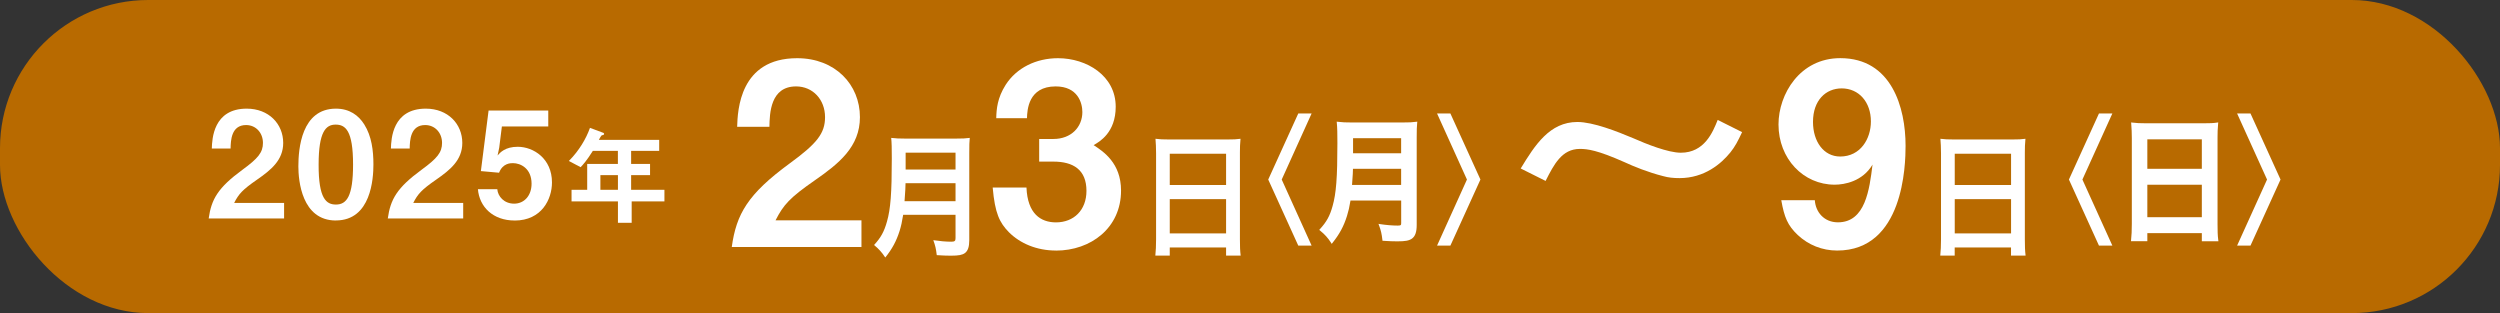
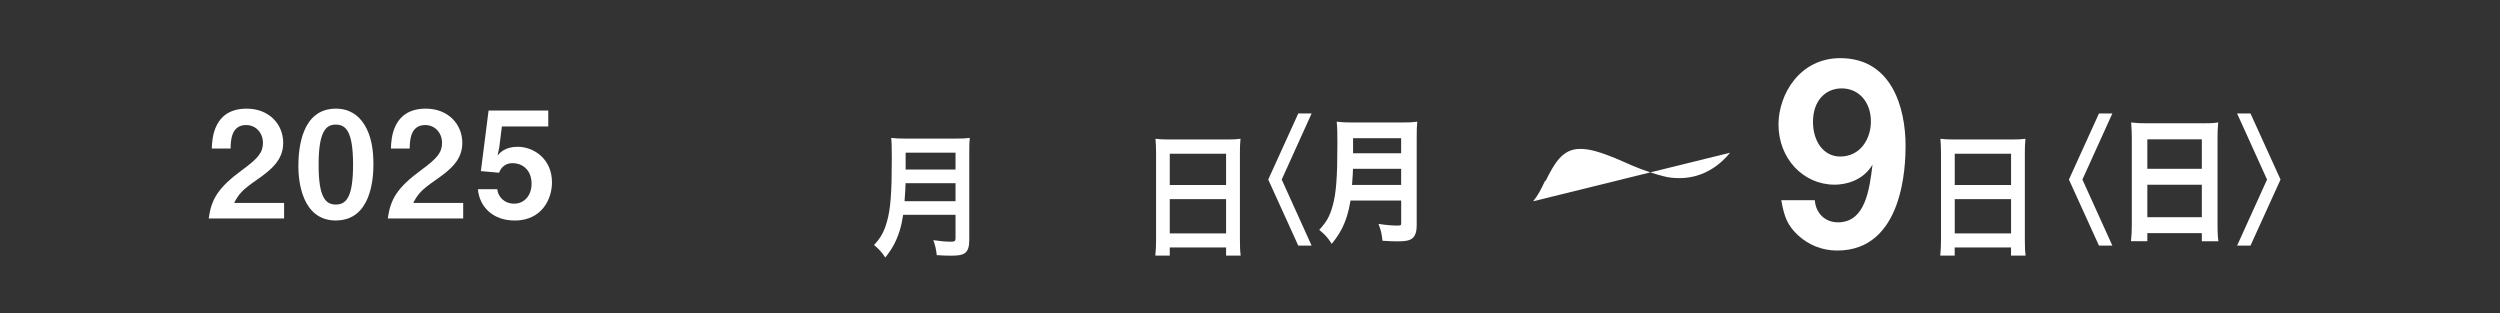
<svg xmlns="http://www.w3.org/2000/svg" id="b" width="506" height="63.37" viewBox="0 0 506 63.37">
  <rect x="0" y="0" width="506" height="63.37" fill="#333333" stroke="none" />
  <defs>
    <style>.d{fill:#fff;}.e{fill:#b86a00;}</style>
  </defs>
  <g id="c">
-     <rect class="e" x="0" width="506" height="63.37" rx="30" ry="30" />
-     <path class="d" d="M148.11,49.99c.93-6.69,3.24-10.7,11.73-16.92,5.5-4.01,7.15-6.07,7.15-9.36,0-3.55-2.47-6.22-5.86-6.22-5.19,0-5.35,5.4-5.4,8.18h-6.53c.1-3.34.51-13.89,12.14-13.89,7.72,0,12.71,5.35,12.71,11.93,0,6.02-4.27,9.41-9.16,12.81-5.04,3.5-6.33,4.94-7.92,8.08h17.39v5.4h-26.23Z" />
    <path class="d" d="M182.8,43.49c-.22,1.39-.42,2.28-.72,3.25-.65,2.05-1.5,3.64-2.9,5.38-.7-1.08-1.33-1.75-2.27-2.53,1.38-1.5,2.05-2.72,2.62-4.77.72-2.53.97-5.72.97-12.77,0-2-.02-3.19-.12-4.14.95.11,1.62.14,2.88.14h10.2c1.35,0,2.02-.03,2.82-.14-.08.75-.1,1.47-.1,3.08v17.62c0,1.36-.28,2.16-.88,2.61-.55.39-1.25.53-2.85.53-.8,0-1.6-.03-2.85-.11-.15-1.3-.3-1.94-.7-3.03,1.25.19,2.6.31,3.6.31.73,0,.9-.14.9-.72v-4.72h-10.6ZM193.4,40.72v-3.64h-10.12c0,.83-.05,1.44-.2,3.64h10.32ZM193.4,34.31v-3.41h-10.1v3.41h10.1Z" />
-     <path class="d" d="M213.73,50.71c-3.91,0-7.25-1.44-9.52-3.7-1.9-1.95-2.83-3.81-3.29-9.05h6.84c.21,5.3,2.88,7.05,5.97,7.05,3.6,0,6.17-2.47,6.17-6.38,0-4.27-2.67-5.92-6.69-5.92h-2.88v-4.58h2.88c3.6,0,5.86-2.42,5.86-5.45,0-1.85-.93-5.19-5.4-5.19-5.55,0-5.76,4.78-5.81,6.43h-6.22c.05-1.85.21-4.06,1.9-6.74,2.21-3.45,6.17-5.4,10.6-5.4,5.81,0,11.68,3.55,11.68,9.82,0,5.25-3.29,7.1-4.47,7.77,1.95,1.29,5.55,3.6,5.55,9.21,0,7.56-6.12,12.14-13.17,12.14Z" />
    <path class="d" d="M233.99,31c0-1.05-.05-2.03-.12-2.91.77.11,1.6.14,2.72.14h11.87c1.15,0,1.9-.03,2.62-.14-.1,1.03-.12,1.8-.12,2.8v17.54c0,1.42.03,2.33.15,3.3h-2.95v-1.64h-11.4v1.64h-2.92c.1-.92.15-2.03.15-3.3v-17.43ZM236.76,37.44h11.4v-6.33h-11.4v6.33ZM236.76,47.24h11.4v-6.94h-11.4v6.94Z" />
-     <path class="d" d="M350.17,30.91c-1.75,2.16-5.14,5.14-10.24,5.14-1.18,0-2.26-.1-3.34-.41-3.03-.77-5.92-1.95-7.82-2.83-5.45-2.42-7.46-2.67-9-2.67-3.65,0-5.25,3.14-6.94,6.48l-5.04-2.52c2.88-4.73,5.86-9.41,11.47-9.41,3.19,0,8.02,1.9,11.32,3.29,2.67,1.18,7.05,2.93,9.62,2.93,4.78,0,6.48-4.17,7.46-6.64l4.94,2.47c-.87,1.85-1.39,2.88-2.42,4.17Z" />
+     <path class="d" d="M350.17,30.91c-1.75,2.16-5.14,5.14-10.24,5.14-1.18,0-2.26-.1-3.34-.41-3.03-.77-5.92-1.95-7.82-2.83-5.45-2.42-7.46-2.67-9-2.67-3.65,0-5.25,3.14-6.94,6.48l-5.04-2.52l4.94,2.47c-.87,1.85-1.39,2.88-2.42,4.17Z" />
    <path class="d" d="M371.84,50.71c-3.04,0-5.81-1.13-7.97-3.14-2.06-1.95-2.73-3.6-3.34-7.05h6.79c.15,2.37,1.85,4.48,4.68,4.48,5.56,0,6.38-6.64,7-11.68-2.01,3.39-5.66,4.06-7.66,4.06-6.33,0-11.37-5.25-11.37-12.19,0-6.12,4.32-13.42,12.5-13.42,10.39,0,13.22,9.98,13.22,17.75,0,3.91-.41,21.19-13.84,21.19ZM372.76,17.89c-3.19,0-5.81,2.37-5.81,6.79,0,3.96,2.16,7,5.5,7,4.12,0,6.22-3.6,6.22-7.1,0-3.91-2.42-6.69-5.92-6.69Z" />
    <path class="d" d="M392.86,31c0-1.05-.05-2.03-.12-2.91.77.11,1.6.14,2.72.14h11.87c1.15,0,1.9-.03,2.62-.14-.1,1.03-.12,1.8-.12,2.8v17.54c0,1.42.03,2.33.15,3.3h-2.95v-1.64h-11.4v1.64h-2.92c.1-.92.15-2.03.15-3.3v-17.43ZM395.64,37.44h11.4v-6.33h-11.4v6.33ZM395.64,47.24h11.4v-6.94h-11.4v6.94Z" />
    <path class="d" d="M42.24,44.21c.54-3.89,1.88-6.22,6.82-9.84,3.2-2.33,4.16-3.53,4.16-5.44,0-2.06-1.44-3.62-3.41-3.62-3.02,0-3.11,3.14-3.14,4.76h-3.8c.06-1.94.3-8.08,7.06-8.08,4.49,0,7.39,3.11,7.39,6.94,0,3.5-2.48,5.47-5.32,7.45-2.93,2.03-3.68,2.87-4.61,4.7h10.11v3.14h-15.25Z" />
    <path class="d" d="M67.99,44.63c-6.94,0-7.6-8.13-7.6-10.95,0-3.59.63-11.69,7.6-11.69,2.75,0,4.58,1.35,5.74,3.2,1.5,2.39,1.85,5.29,1.85,8.1s-.45,11.33-7.6,11.33ZM67.93,25.22c-2,0-3.44,1.47-3.44,8.08-.03,6.91,1.55,8.1,3.5,8.1,2.18,0,3.47-1.67,3.47-8.1,0-6.91-1.55-8.08-3.53-8.08Z" />
    <path class="d" d="M78.49,44.21c.54-3.89,1.88-6.22,6.82-9.84,3.2-2.33,4.16-3.53,4.16-5.44,0-2.06-1.44-3.62-3.41-3.62-3.02,0-3.11,3.14-3.14,4.76h-3.8c.06-1.94.3-8.08,7.06-8.08,4.49,0,7.39,3.11,7.39,6.94,0,3.5-2.48,5.47-5.32,7.45-2.93,2.03-3.68,2.87-4.61,4.7h10.11v3.14h-15.25Z" />
    <path class="d" d="M104.15,44.63c-4.37,0-7.12-2.75-7.42-6.34h3.92c.12,1.47,1.38,2.93,3.41,2.93s3.53-1.61,3.53-4.04c0-3.08-2.21-4.16-3.77-4.16-.48,0-2.06,0-2.81,1.94l-3.68-.33,1.56-12.26h12.08v3.23h-9.39l-.54,4.31-.33,1.56c.51-.6,1.56-1.76,4.07-1.76,3.23,0,6.94,2.42,6.94,7.21,0,3.38-2.06,7.72-7.57,7.72Z" />
-     <path class="d" d="M127.85,40.76v4.34h-2.78v-4.34h-9.39v-2.34h3.17v-5.24h6.21v-2.64h-5.07c-1.26,2-1.94,2.73-2.47,3.3l-2.38-1.26c2.05-2.07,3.48-4.47,4.27-6.7l2.71,1.01c.11.04.15.13.15.2s-.04.15-.11.2c-.07.02-.42.11-.46.18-.04,0-.44.75-.49.84h12.21v2.23h-5.68v2.64h3.83v2.27h-3.83v2.97h6.74v2.34h-6.65ZM125.07,35.45h-3.55v2.97h3.55v-2.97Z" />
    <polygon class="d" points="262.77 49.71 256.69 36.34 262.77 22.97 265.47 22.97 259.42 36.34 265.47 49.71 262.77 49.71" />
    <path class="d" d="M269.4,49.13c-.66-1.02-1.25-1.67-2.24-2.48l-.15-.12.13-.14c1.36-1.49,2.02-2.67,2.58-4.7.72-2.52.97-5.73.97-12.72,0-1.87-.02-3.14-.12-4.12l-.02-.23.23.03c.91.11,1.55.14,2.85.14h10.2c1.41,0,2.04-.03,2.8-.14l.23-.03-.02.23c-.08.75-.1,1.47-.1,3.06v17.62c0,1.42-.29,2.27-.95,2.76-.6.42-1.34.56-2.96.56-.84,0-1.67-.03-2.86-.11h-.15s-.02-.16-.02-.16c-.15-1.28-.29-1.9-.69-2.98l-.11-.29.31.05c1.22.19,2.55.3,3.57.3.69,0,.72-.11.72-.54v-4.53h-10.26c-.21,1.3-.41,2.16-.71,3.12-.66,2.1-1.51,3.67-2.93,5.45l-.16.2-.14-.21ZM283.59,37.44v-3.27h-9.75c0,.65-.05,1.24-.15,2.73l-.04.53h9.94ZM283.59,31.02v-3.05h-9.73v3.05h9.73Z" />
-     <polygon class="d" points="290.86 49.71 296.91 36.34 290.86 22.97 293.56 22.97 299.64 36.34 293.56 49.71 290.86 49.71" />
    <polygon class="d" points="424.83 49.71 418.75 36.34 424.83 22.97 427.54 22.97 421.48 36.34 427.54 49.71 424.83 49.71" />
    <path class="d" d="M445.65,48.82v-1.64h-11.03v1.64h-3.31l.02-.2c.1-.9.15-2.01.15-3.28v-17.43c0-.96-.04-1.91-.12-2.9l-.02-.23.23.03c.79.11,1.65.14,2.7.14h11.87c1.08,0,1.85-.02,2.6-.14l.23-.04-.02.24c-.1,1.07-.12,1.86-.12,2.79v17.54c0,1.38.02,2.31.15,3.28l.03.21h-3.34ZM445.65,43.96v-6.57h-11.03v6.57h11.03ZM445.65,34.16v-5.96h-11.03v5.96h11.03Z" />
    <polygon class="d" points="452.79 49.71 458.85 36.34 452.79 22.97 455.5 22.97 461.58 36.34 455.5 49.71 452.79 49.71" />
  </g>
</svg>